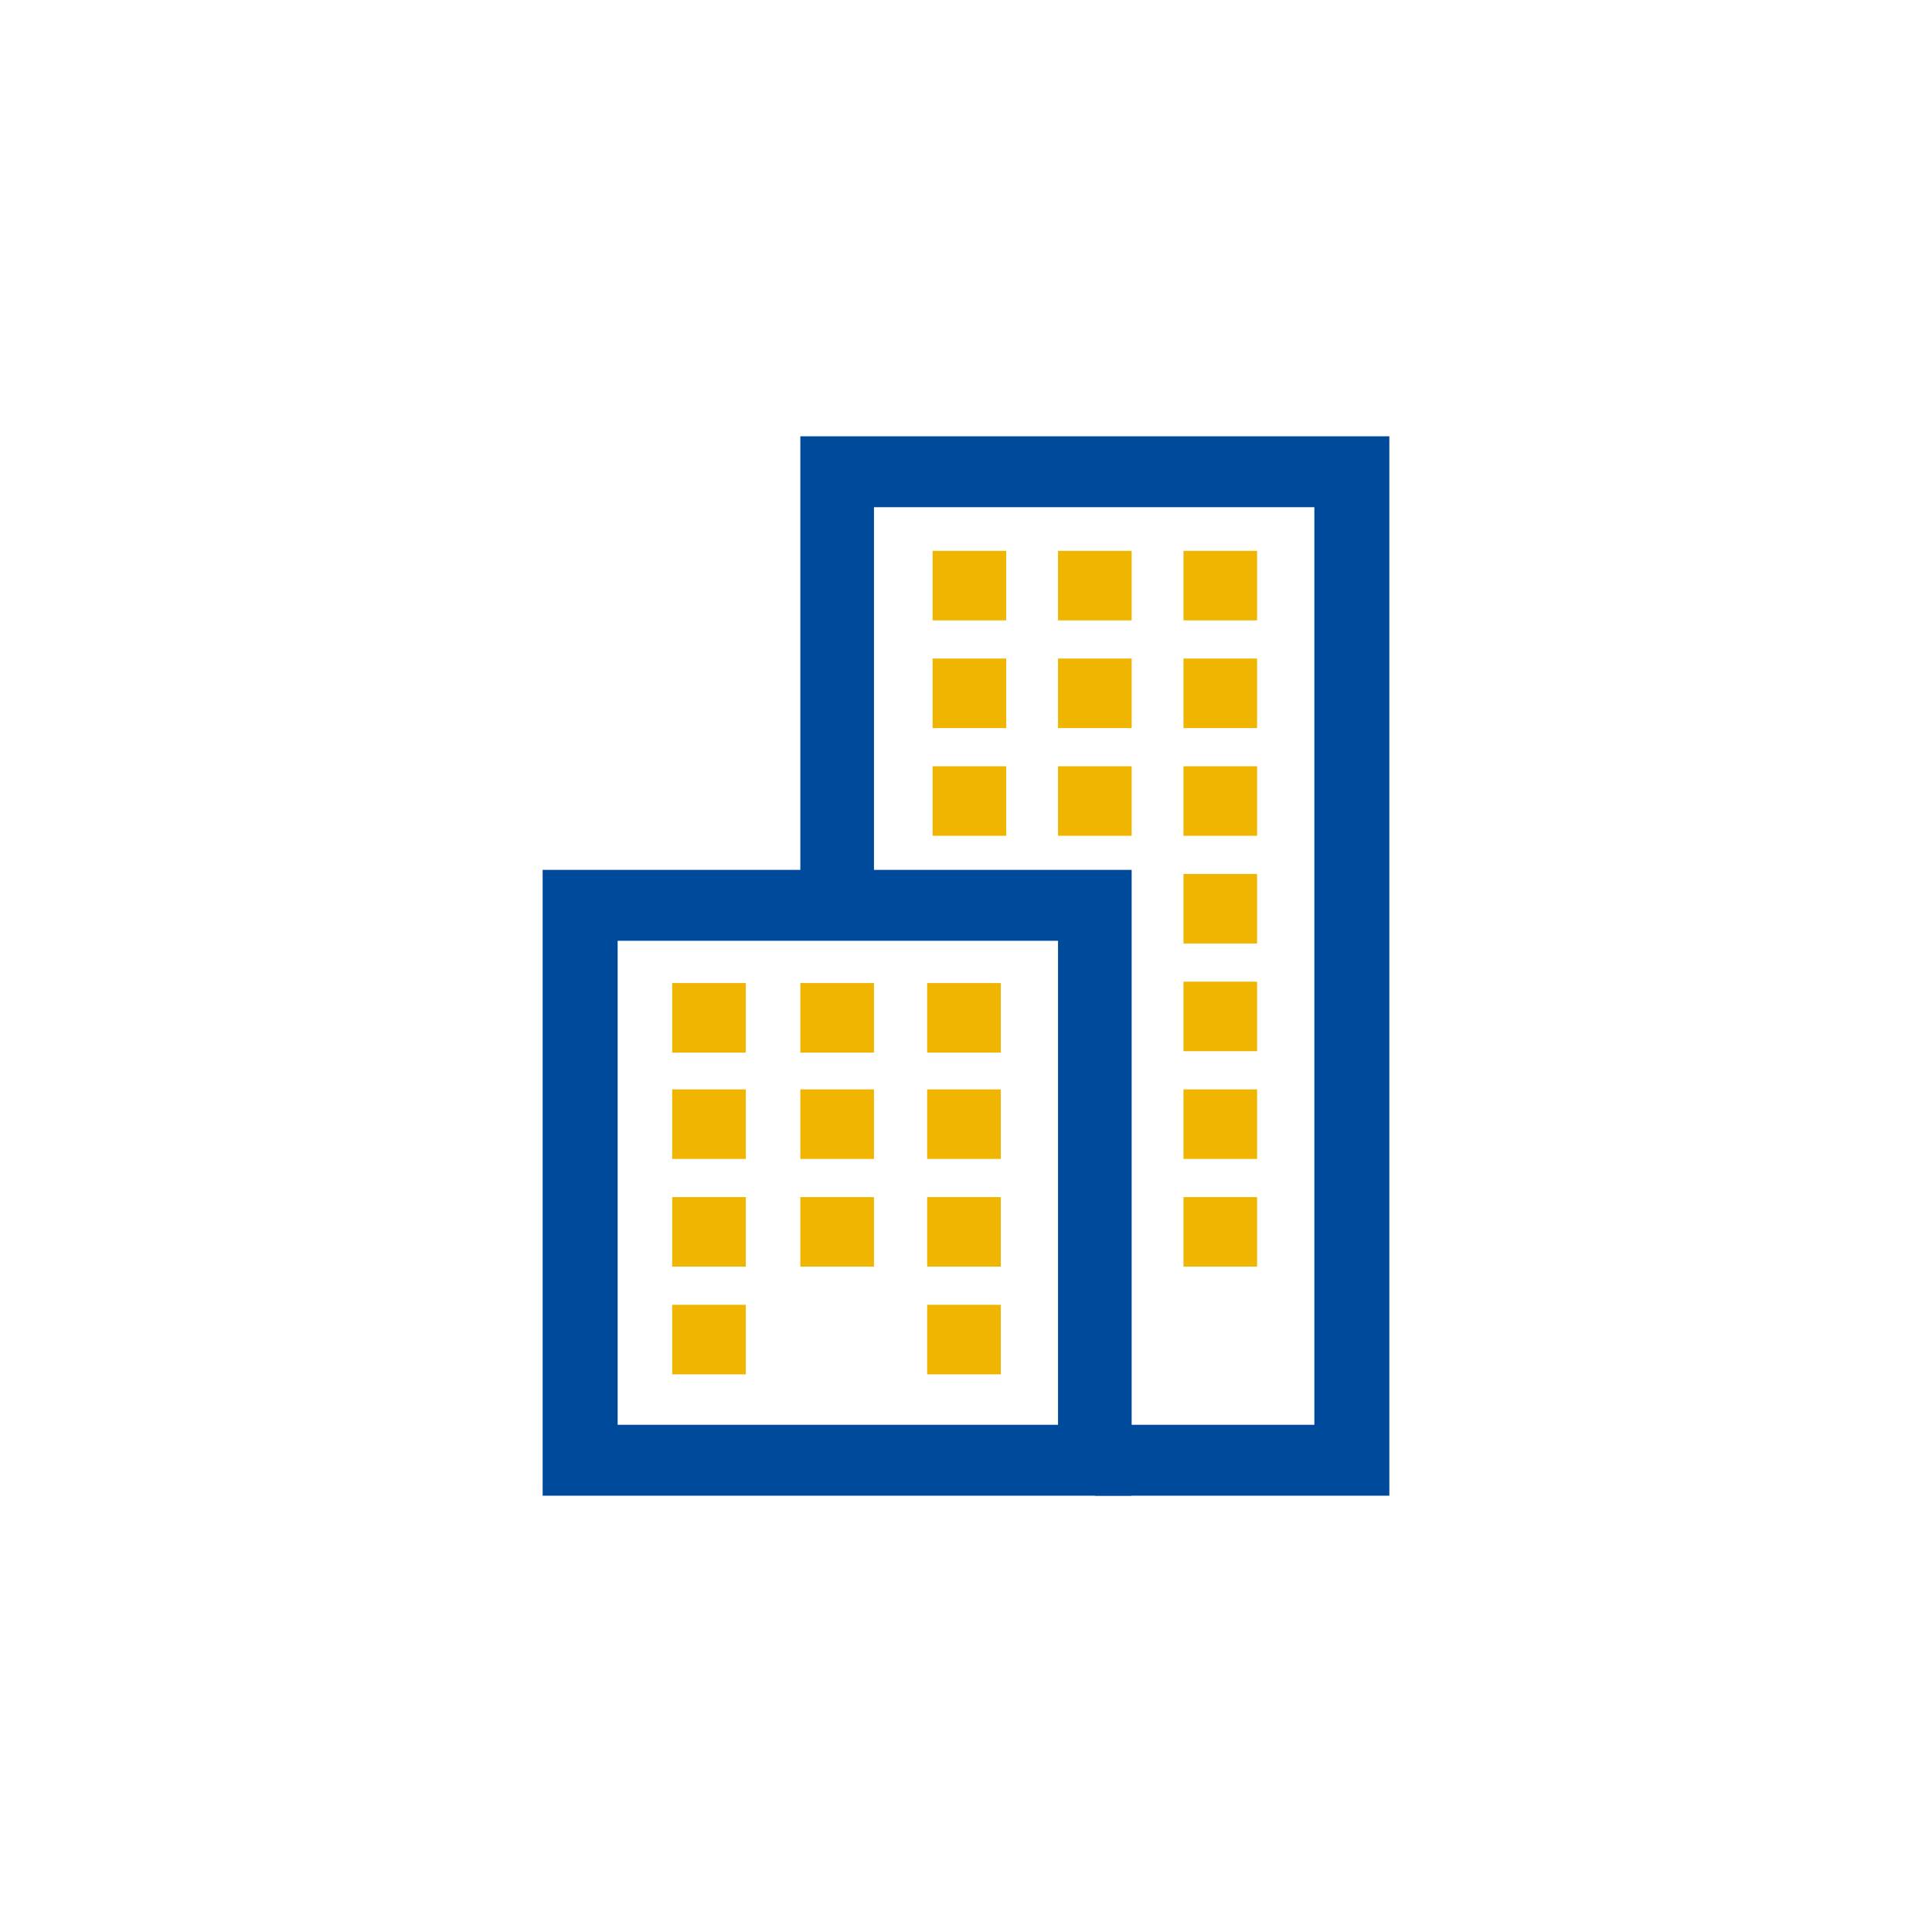
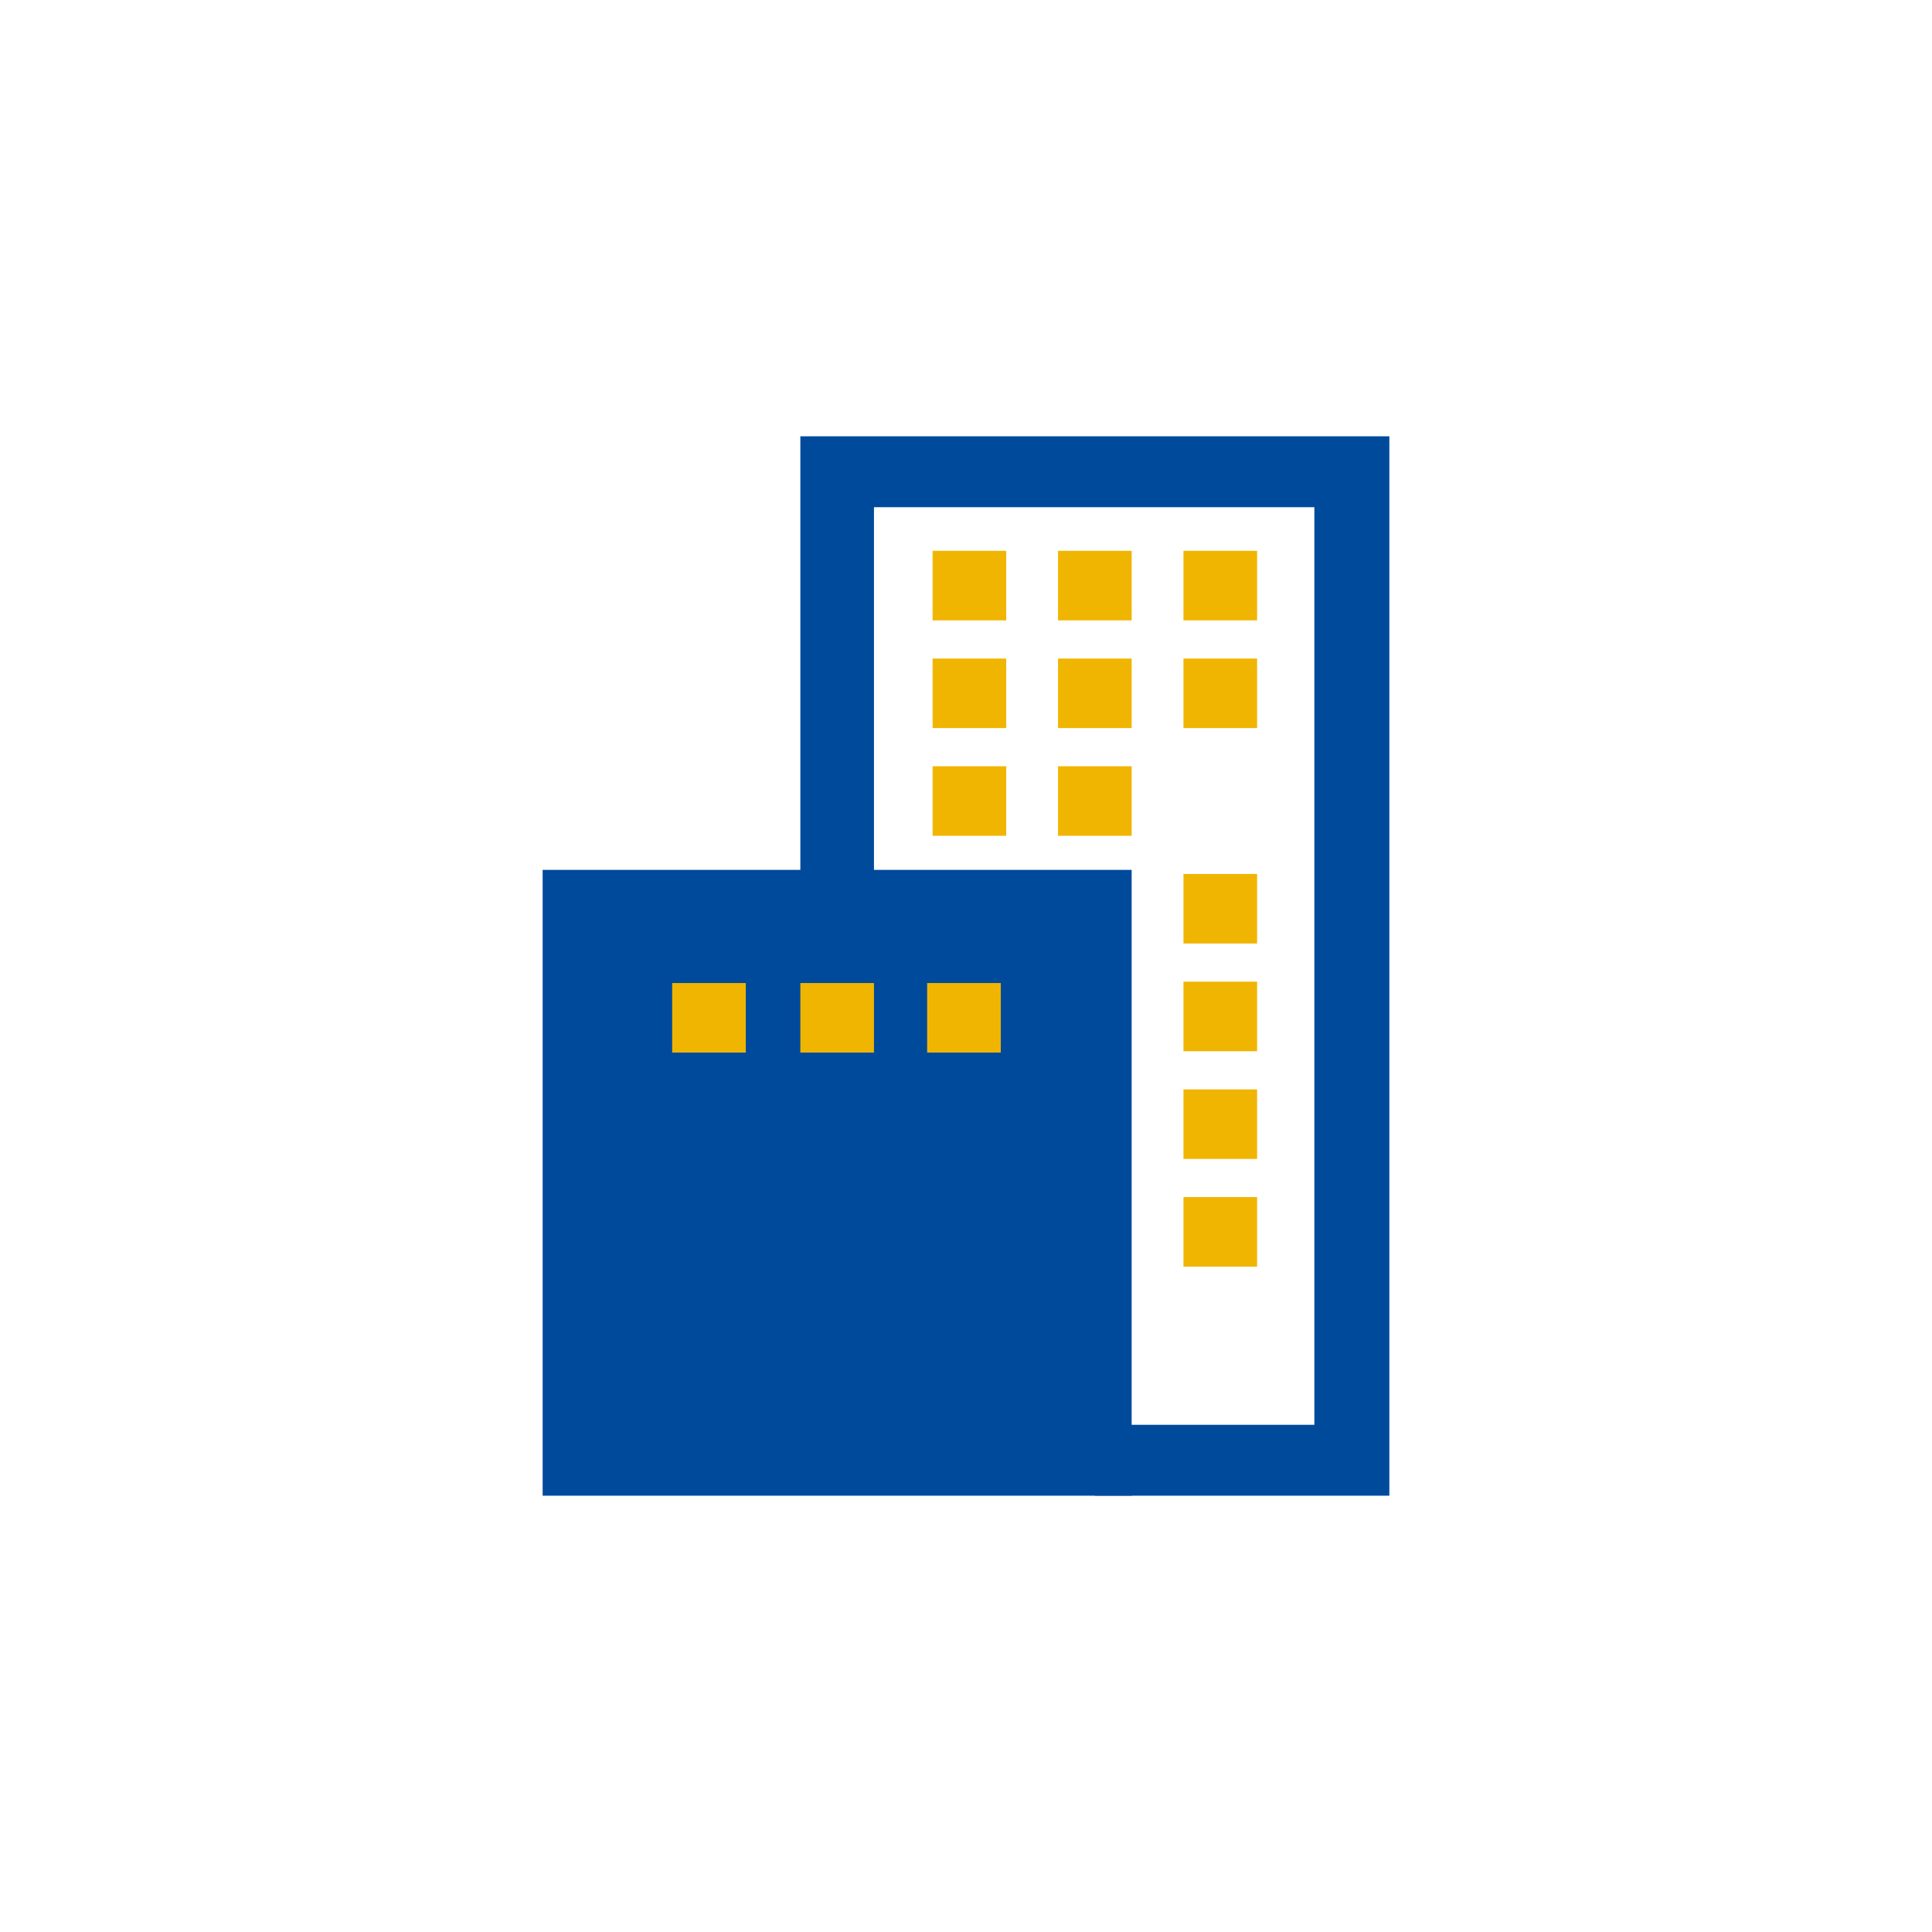
<svg xmlns="http://www.w3.org/2000/svg" version="1.1" id="Livello_1" x="0px" y="0px" viewBox="0 0 141.7 141.7" style="enable-background:new 0 0 141.7 141.7;" xml:space="preserve">
  <style type="text/css">
	.st0{fill:#F0B500;}
	.st1{fill:#004A9C;}
</style>
  <g>
    <rect x="49.3" y="79.9" class="st0" width="5.4" height="5.1" />
    <rect x="58.7" y="79.9" class="st0" width="5.4" height="5.1" />
    <rect x="68" y="79.9" class="st0" width="5.4" height="5.1" />
    <rect x="49.3" y="87.8" class="st0" width="5.4" height="5.1" />
    <rect x="58.7" y="87.8" class="st0" width="5.4" height="5.1" />
-     <rect x="68" y="87.8" class="st0" width="5.4" height="5.1" />
-     <rect x="49.3" y="95.7" class="st0" width="5.4" height="5.1" />
    <rect x="68" y="95.7" class="st0" width="5.4" height="5.1" />
-     <path class="st1" d="M45.3,104.5h32.3V69H45.3V104.5z M83,109.7H39.8V63.8H83V109.7z" />
+     <path class="st1" d="M45.3,104.5h32.3H45.3V104.5z M83,109.7H39.8V63.8H83V109.7z" />
    <rect x="49.3" y="72.1" class="st0" width="5.4" height="5.1" />
    <rect x="58.7" y="72.1" class="st0" width="5.4" height="5.1" />
    <rect x="68" y="72.1" class="st0" width="5.4" height="5.1" />
    <rect x="86.8" y="79.9" class="st0" width="5.4" height="5.1" />
    <rect x="86.8" y="87.8" class="st0" width="5.4" height="5.1" />
    <polygon class="st1" points="101.9,109.7 80.3,109.7 80.3,104.5 96.4,104.5 96.4,37.2 64.1,37.2 64.1,66.4 58.7,66.4 58.7,32    101.9,32  " />
    <rect x="86.8" y="72" class="st0" width="5.4" height="5.1" />
    <rect x="86.8" y="64.1" class="st0" width="5.4" height="5.1" />
-     <rect x="86.8" y="56.2" class="st0" width="5.4" height="5.1" />
    <rect x="86.8" y="48.3" class="st0" width="5.4" height="5.1" />
    <rect x="86.8" y="40.4" class="st0" width="5.4" height="5.1" />
    <rect x="77.6" y="56.2" class="st0" width="5.4" height="5.1" />
    <rect x="77.6" y="48.3" class="st0" width="5.4" height="5.1" />
    <rect x="77.6" y="40.4" class="st0" width="5.4" height="5.1" />
    <rect x="68.4" y="56.2" class="st0" width="5.4" height="5.1" />
    <rect x="68.4" y="48.3" class="st0" width="5.4" height="5.1" />
    <rect x="68.4" y="40.4" class="st0" width="5.4" height="5.1" />
  </g>
</svg>